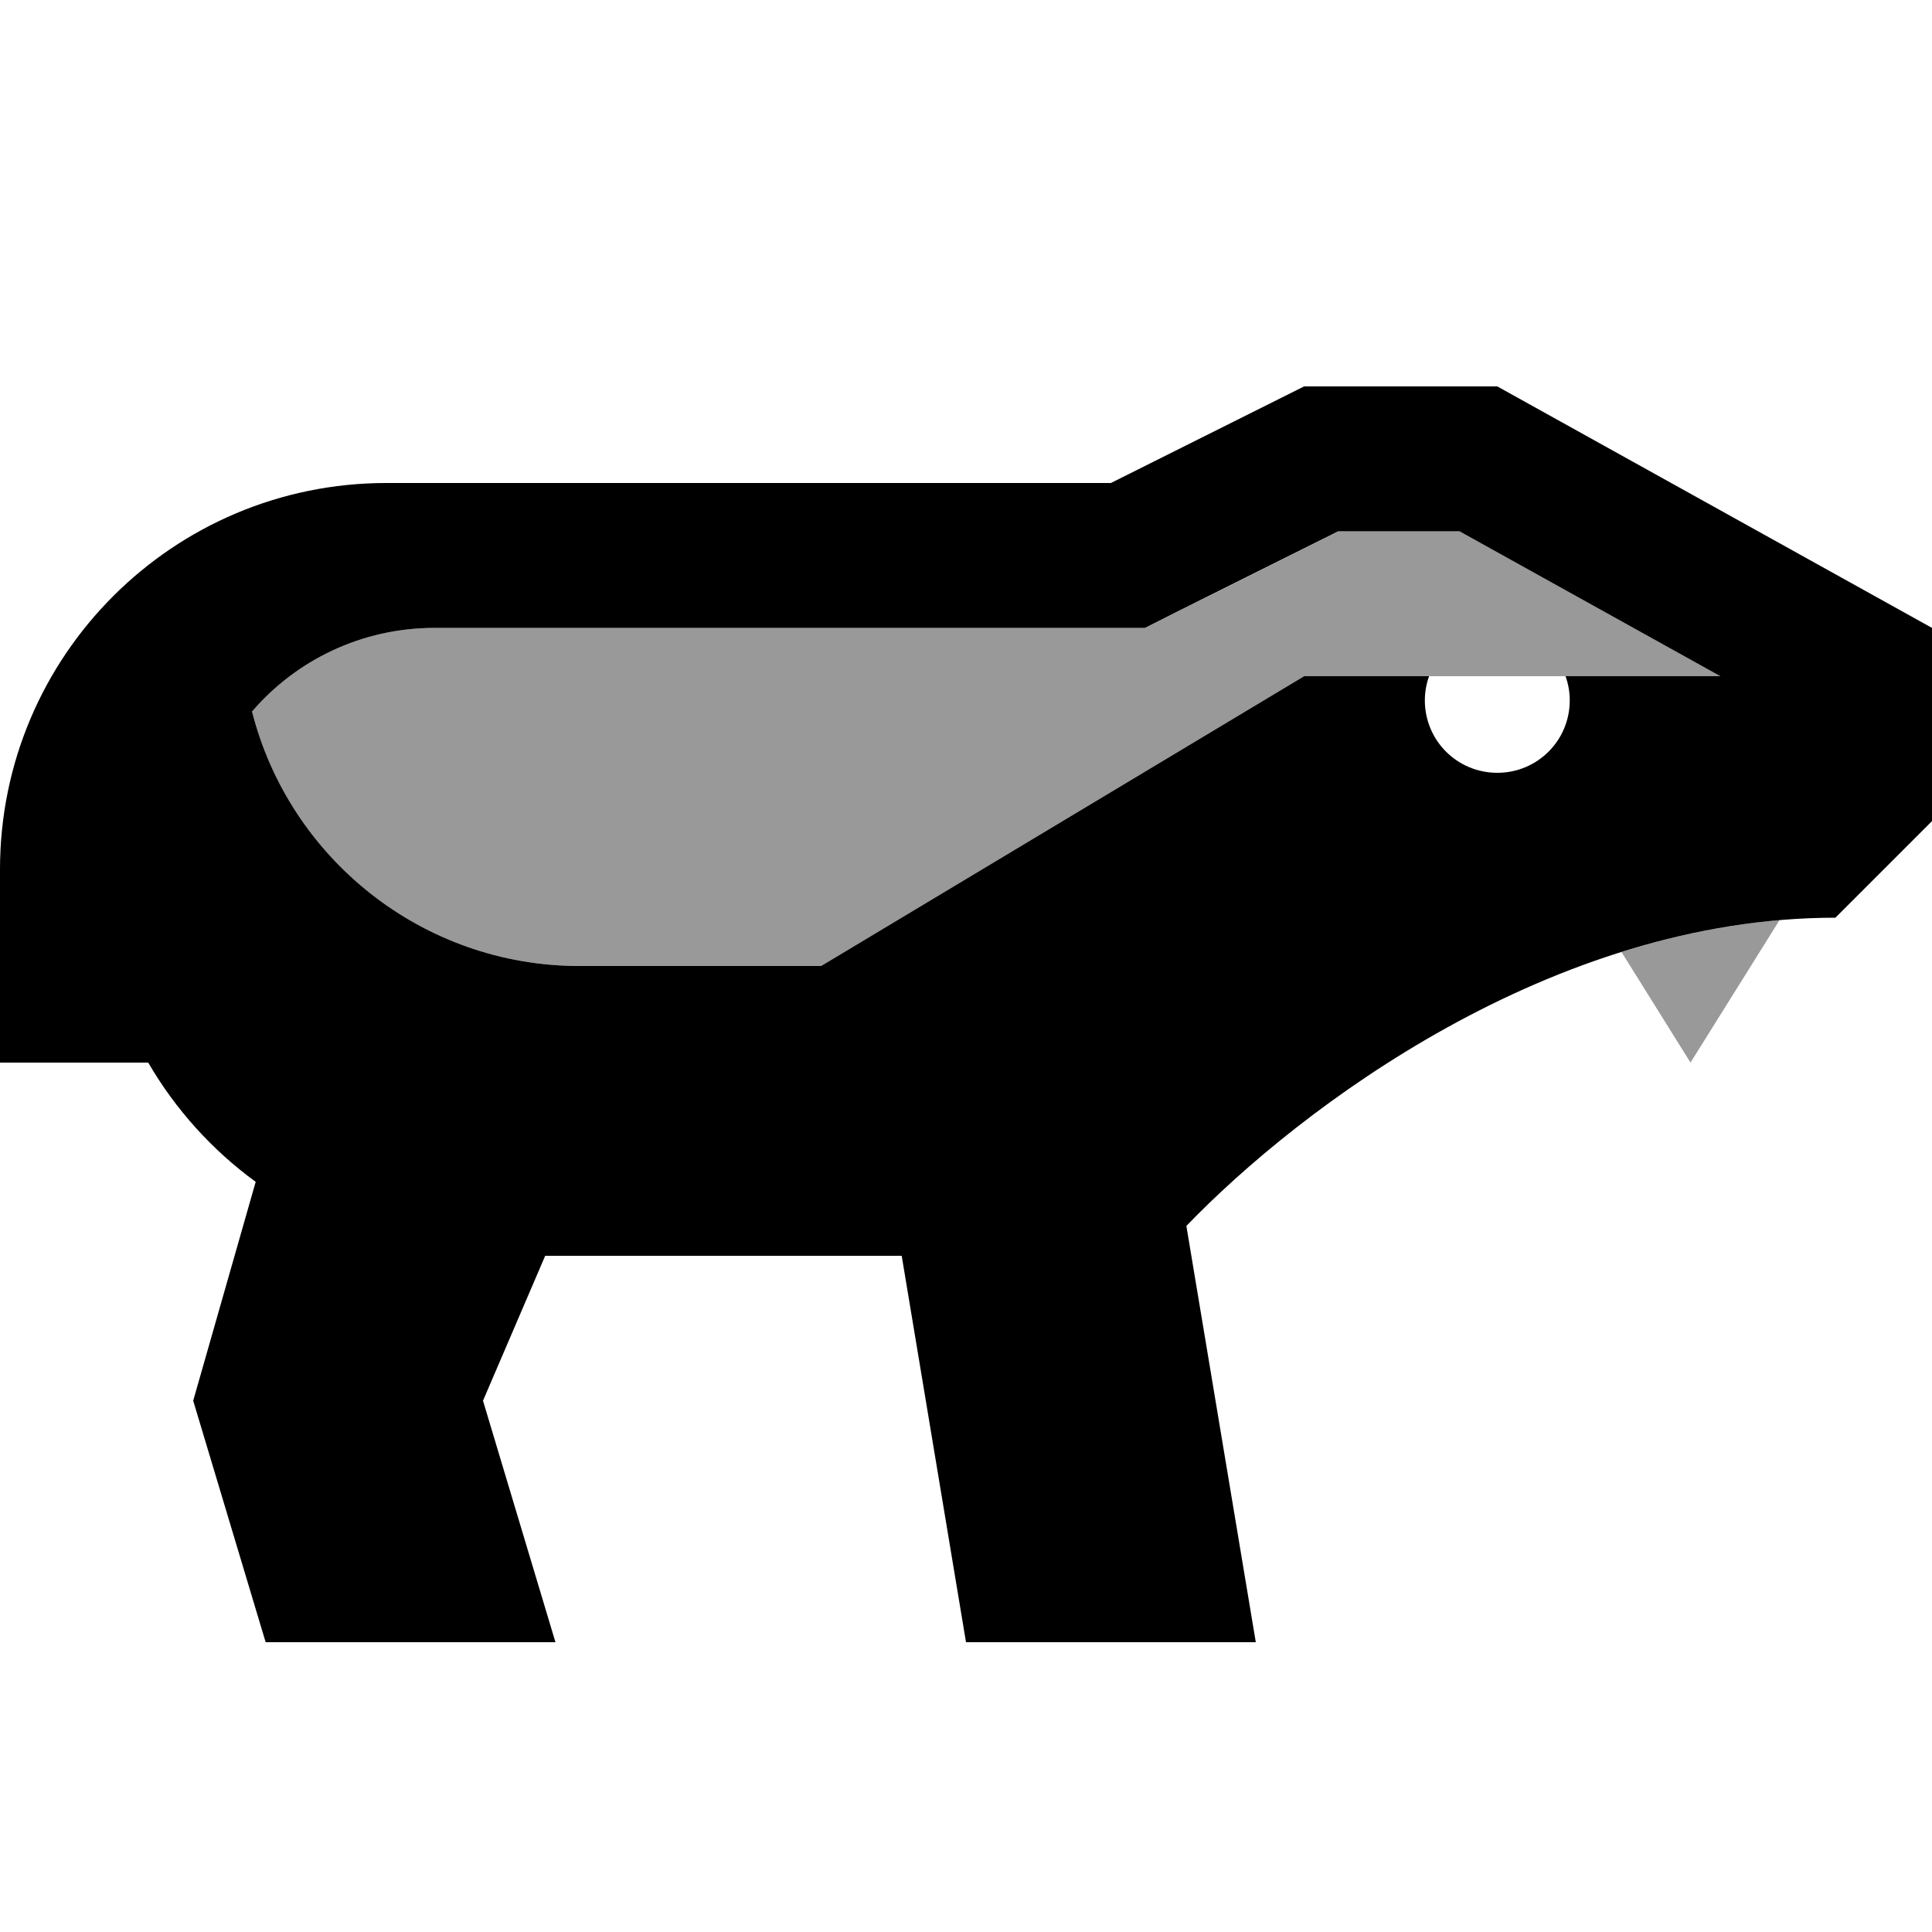
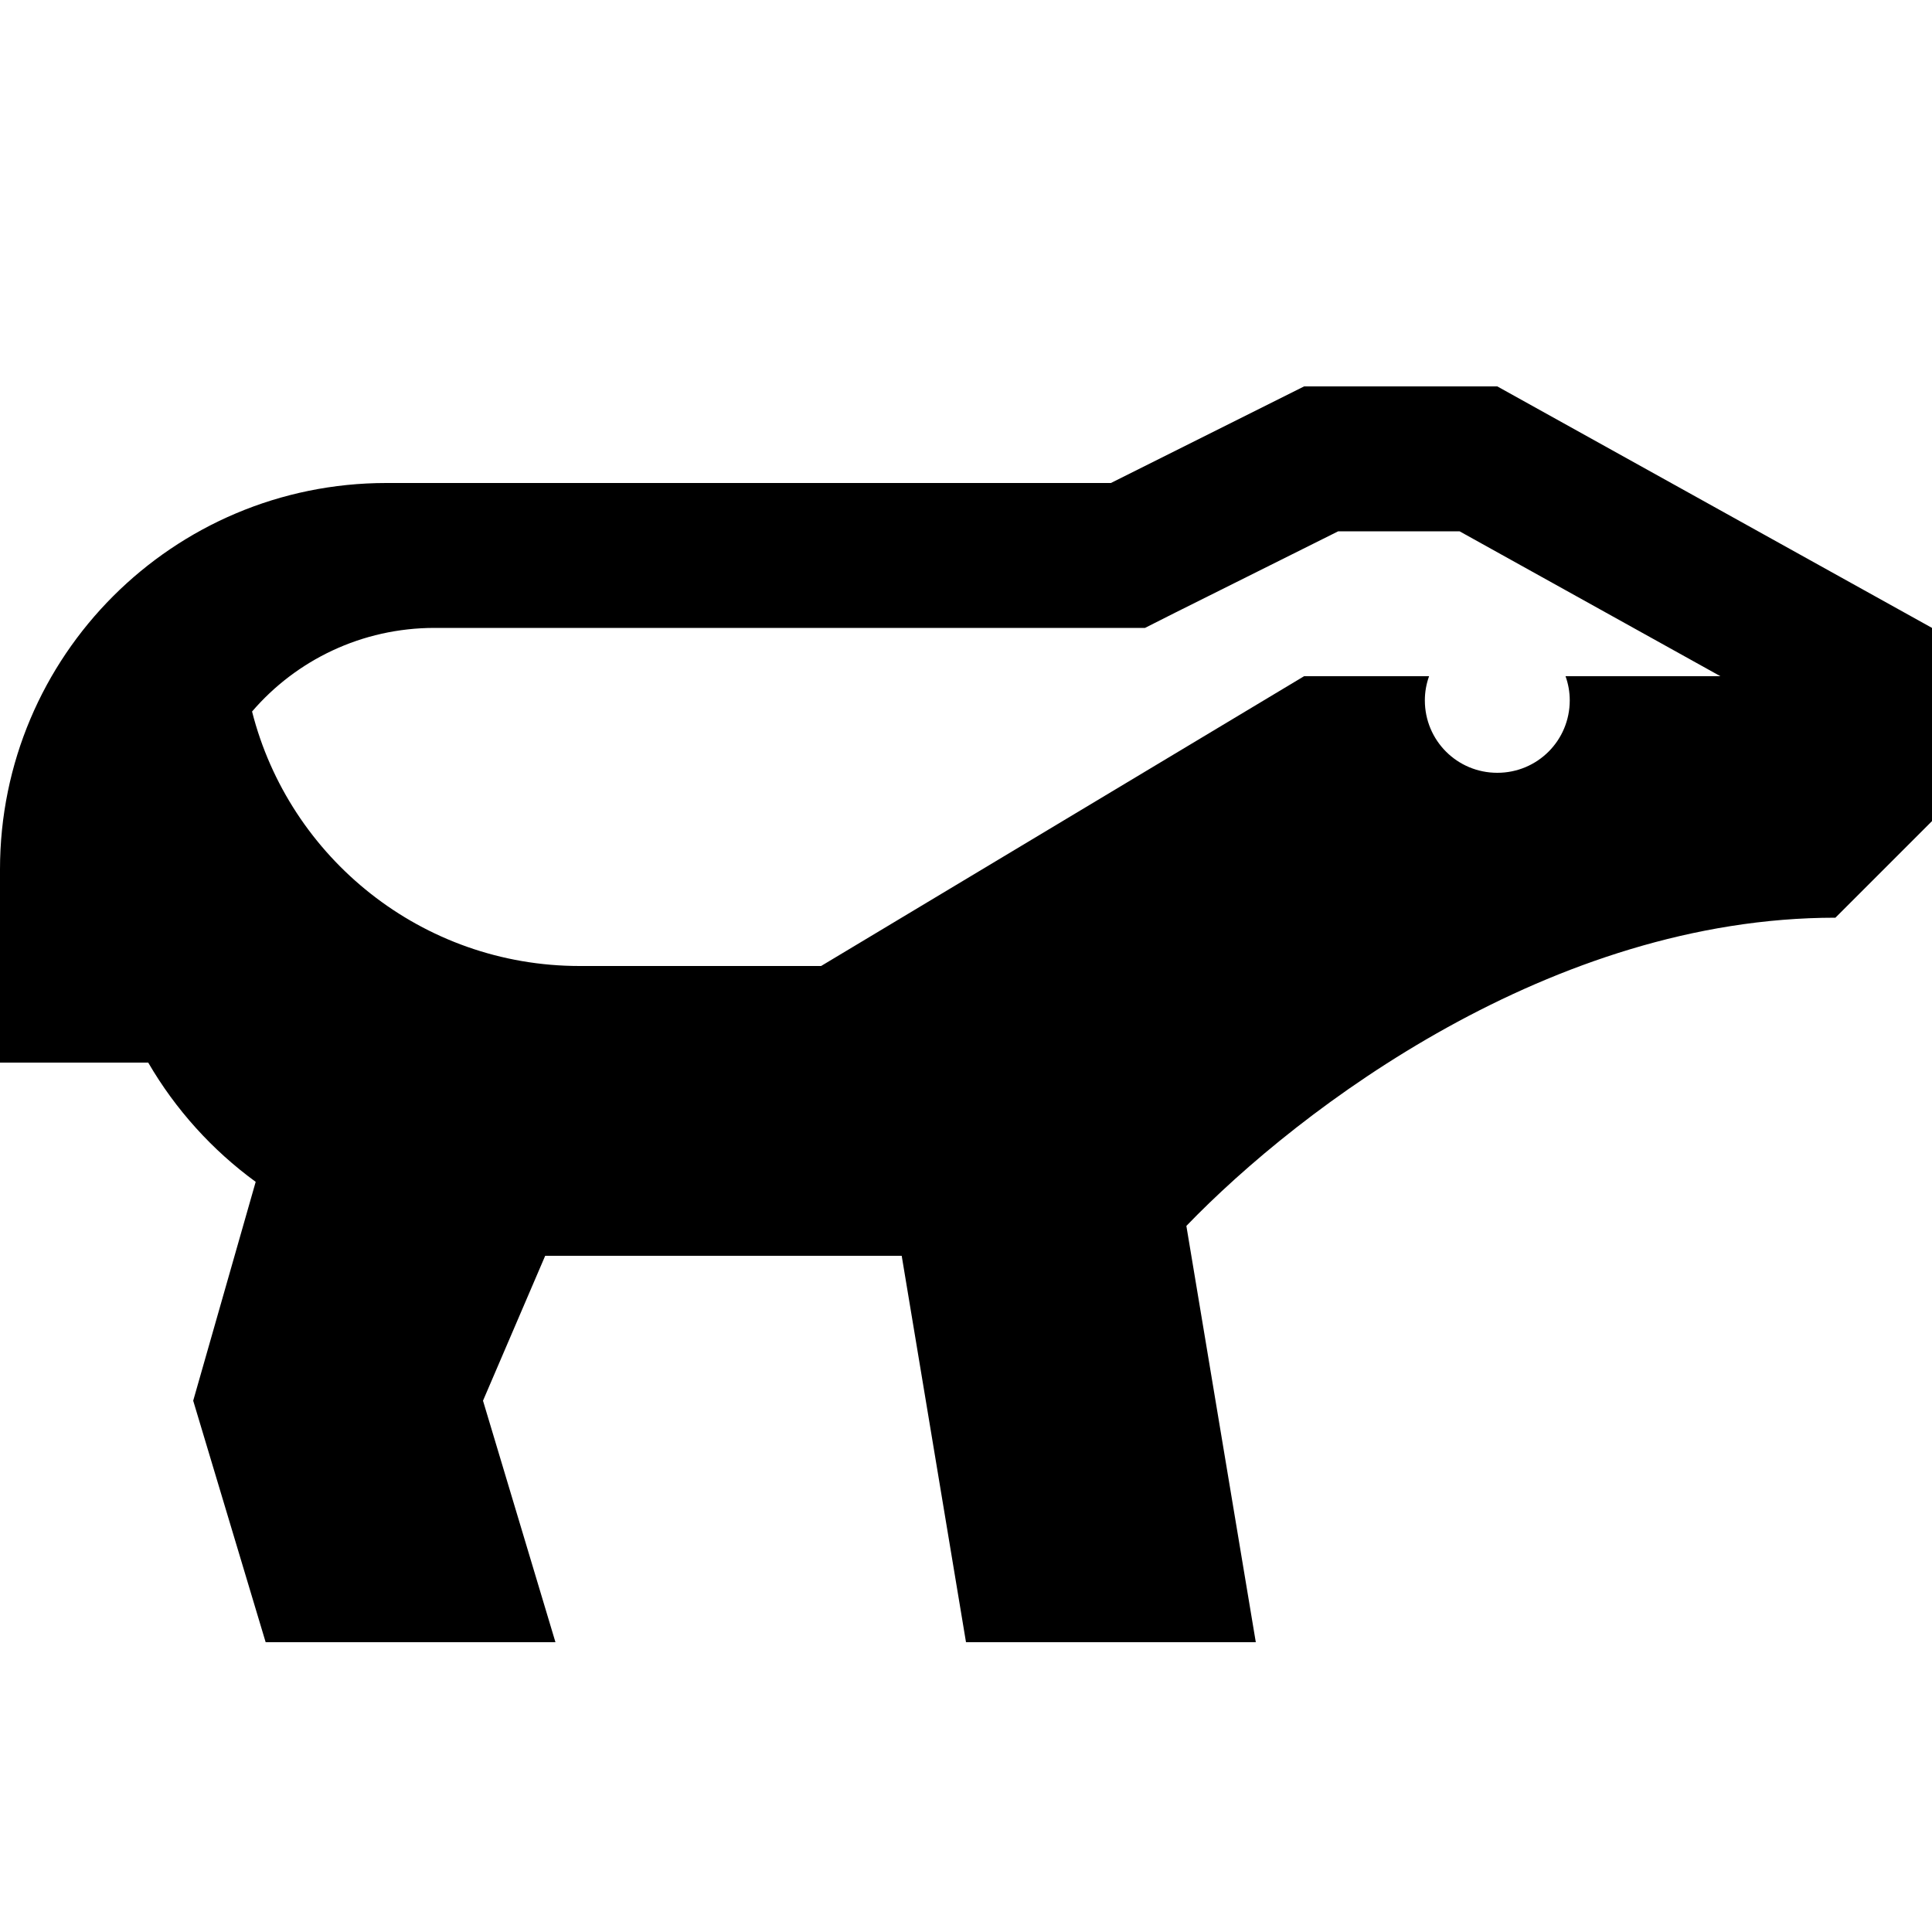
<svg xmlns="http://www.w3.org/2000/svg" viewBox="0 0 640 640">
-   <path opacity=".4" fill="currentColor" d="M83.5 235.7C95.8 284.2 139.7 320 192 320L272 320C325.3 288 378.7 256 432 224L570 224L483.6 176L443.4 176C425.4 185 407.5 194 389.5 202.9C386.1 204.6 382.7 206.3 379.4 208L144 208C119.8 208 98.1 218.7 83.5 235.7zM537.1 315.3L560 352L589.5 304.8C571.4 306.4 553.9 310.1 537.1 315.4z" />
  <path fill="currentColor" d="M180.6 416L160 464L184 544L88 544L64 464L84.7 391.5C70.3 381 58.1 367.5 49.1 352L0 352L0 288C0 217.3 57.3 160 128 160L368 160L432 128L496 128L640 208L640 272L608 304C514 304 430.8 366.9 393 406.1L416 544L320 544L298.7 416L180.6 416zM368 208L144 208C119.8 208 98.1 218.7 83.5 235.7C95.8 284.2 139.8 320 192 320L272 320L432 224L473.4 224C472.5 226.5 472 229.2 472 232C472 245.3 482.7 256 496 256C509.3 256 520 245.3 520 232C520 229.2 519.5 226.5 518.6 224L569.9 224L483.5 176L443.3 176L389.4 202.9L379.3 208L368 208z" />
</svg>